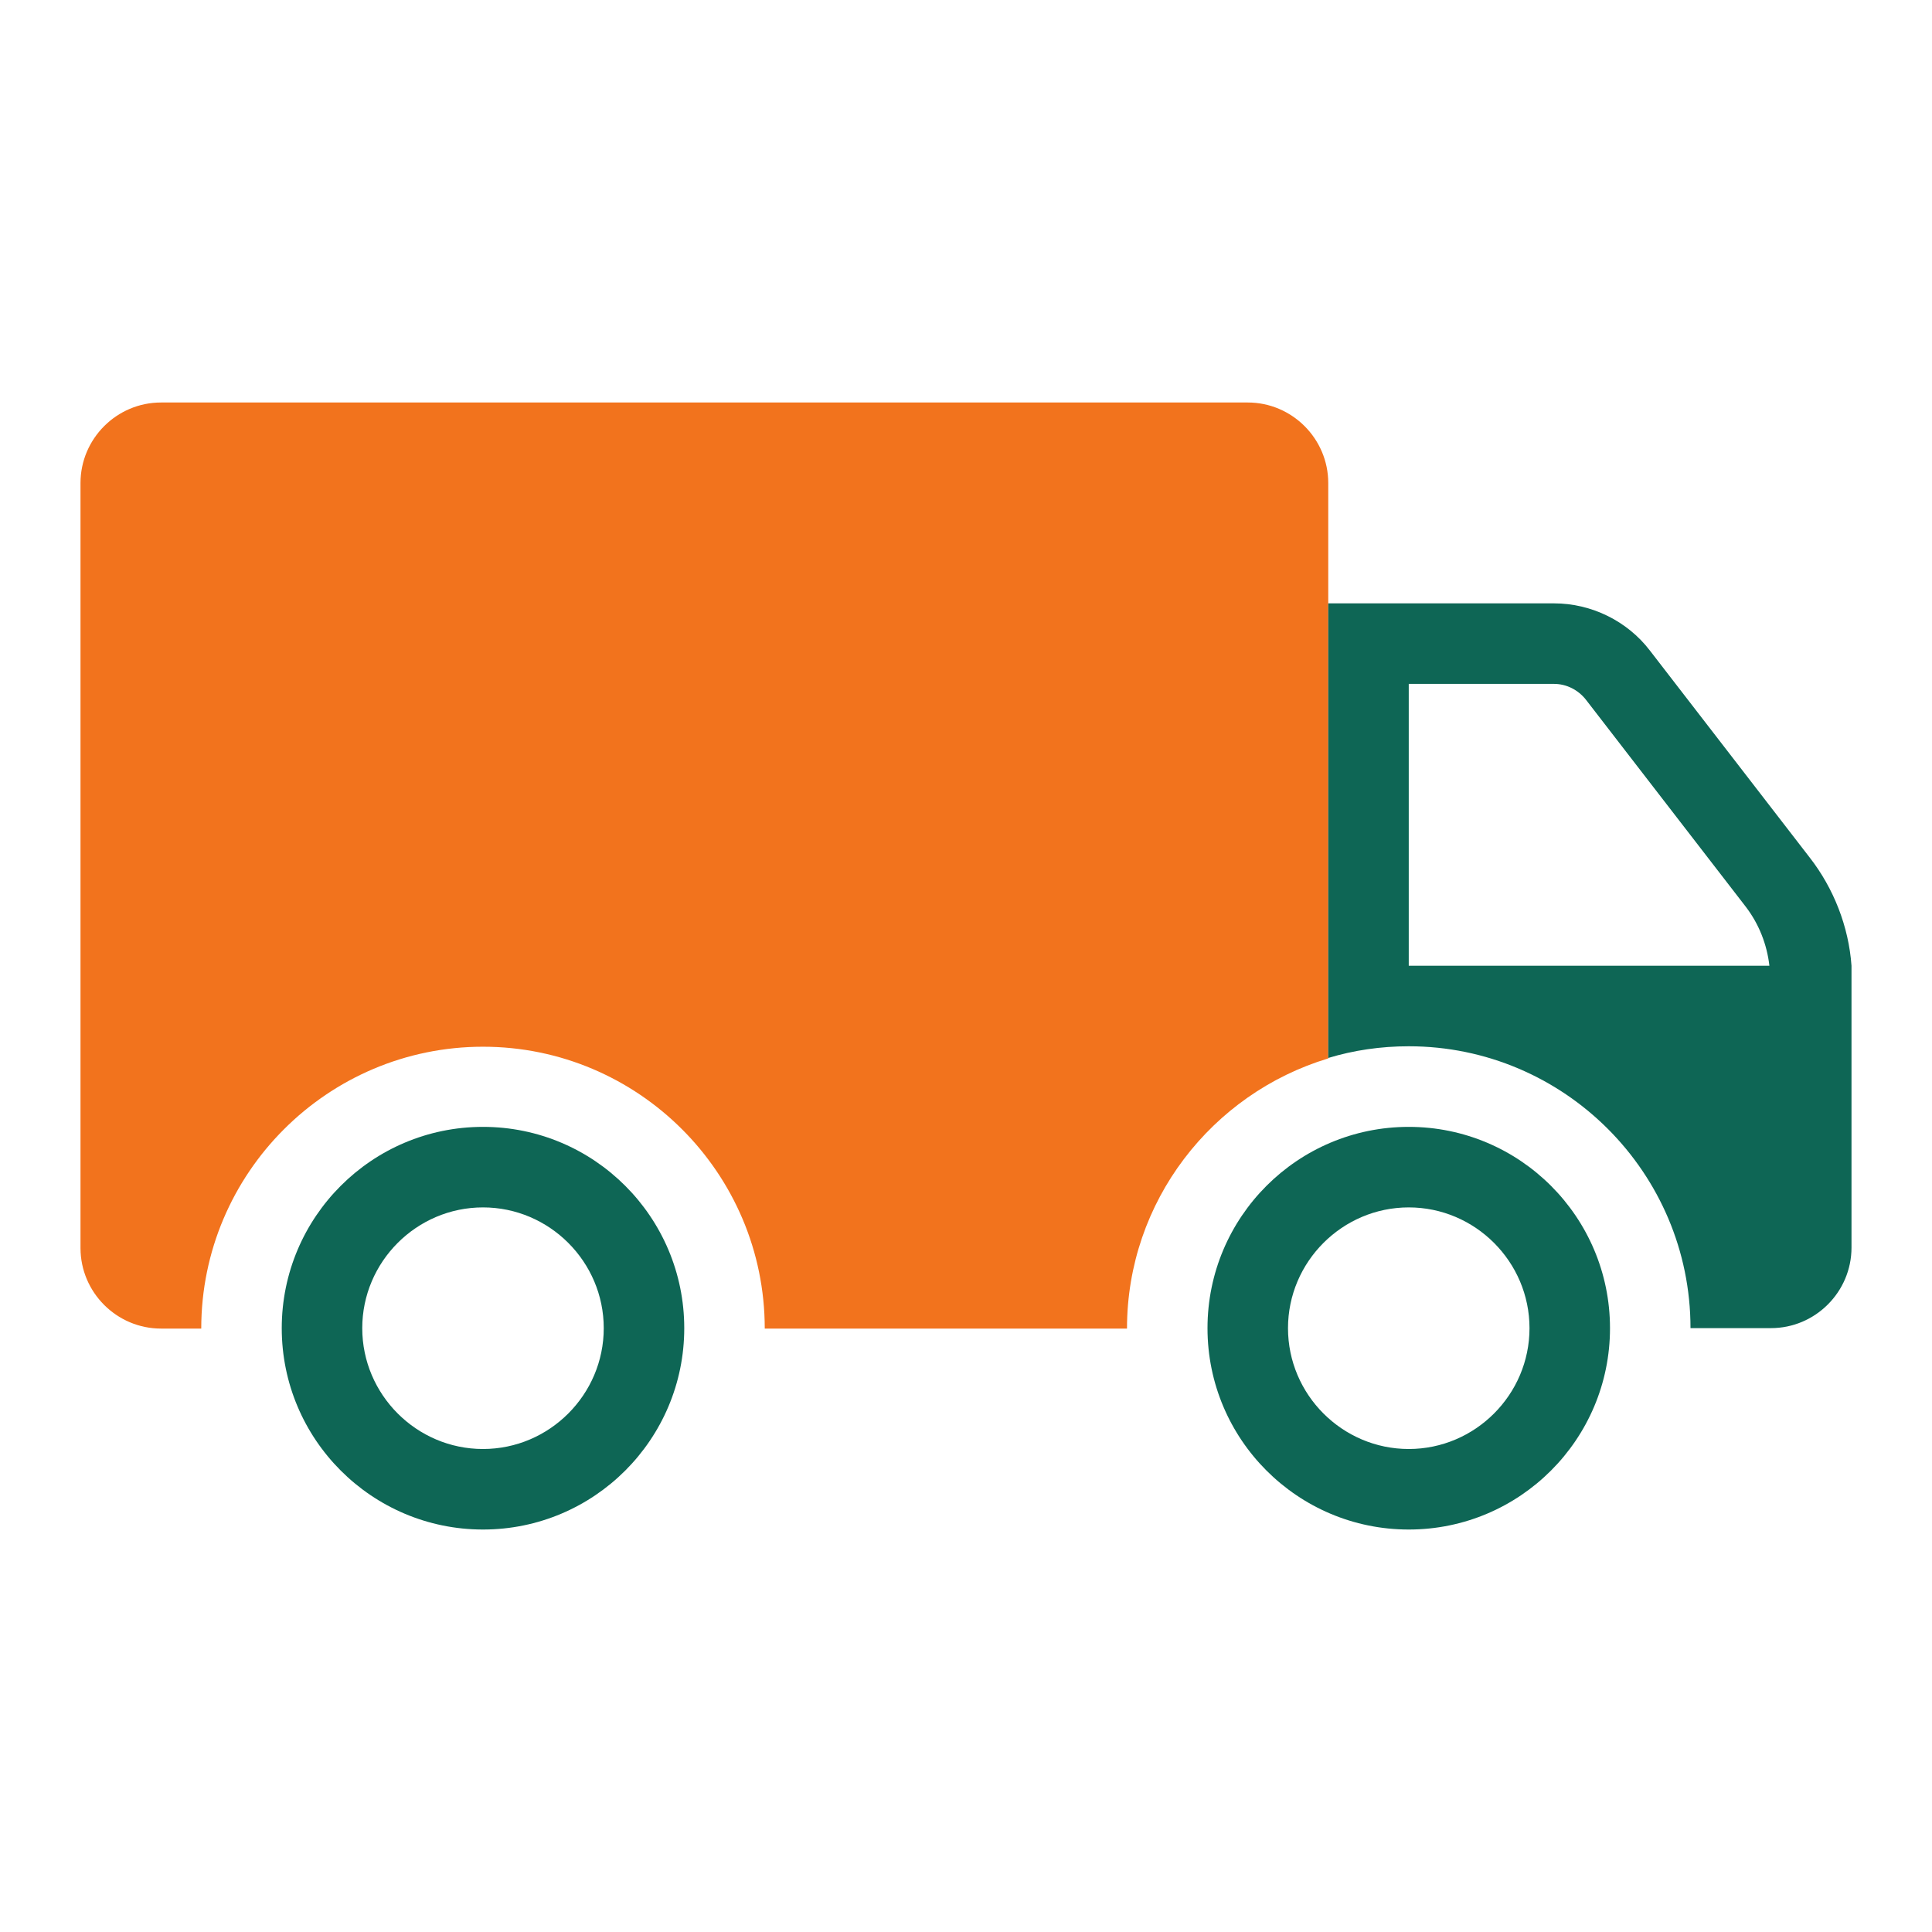
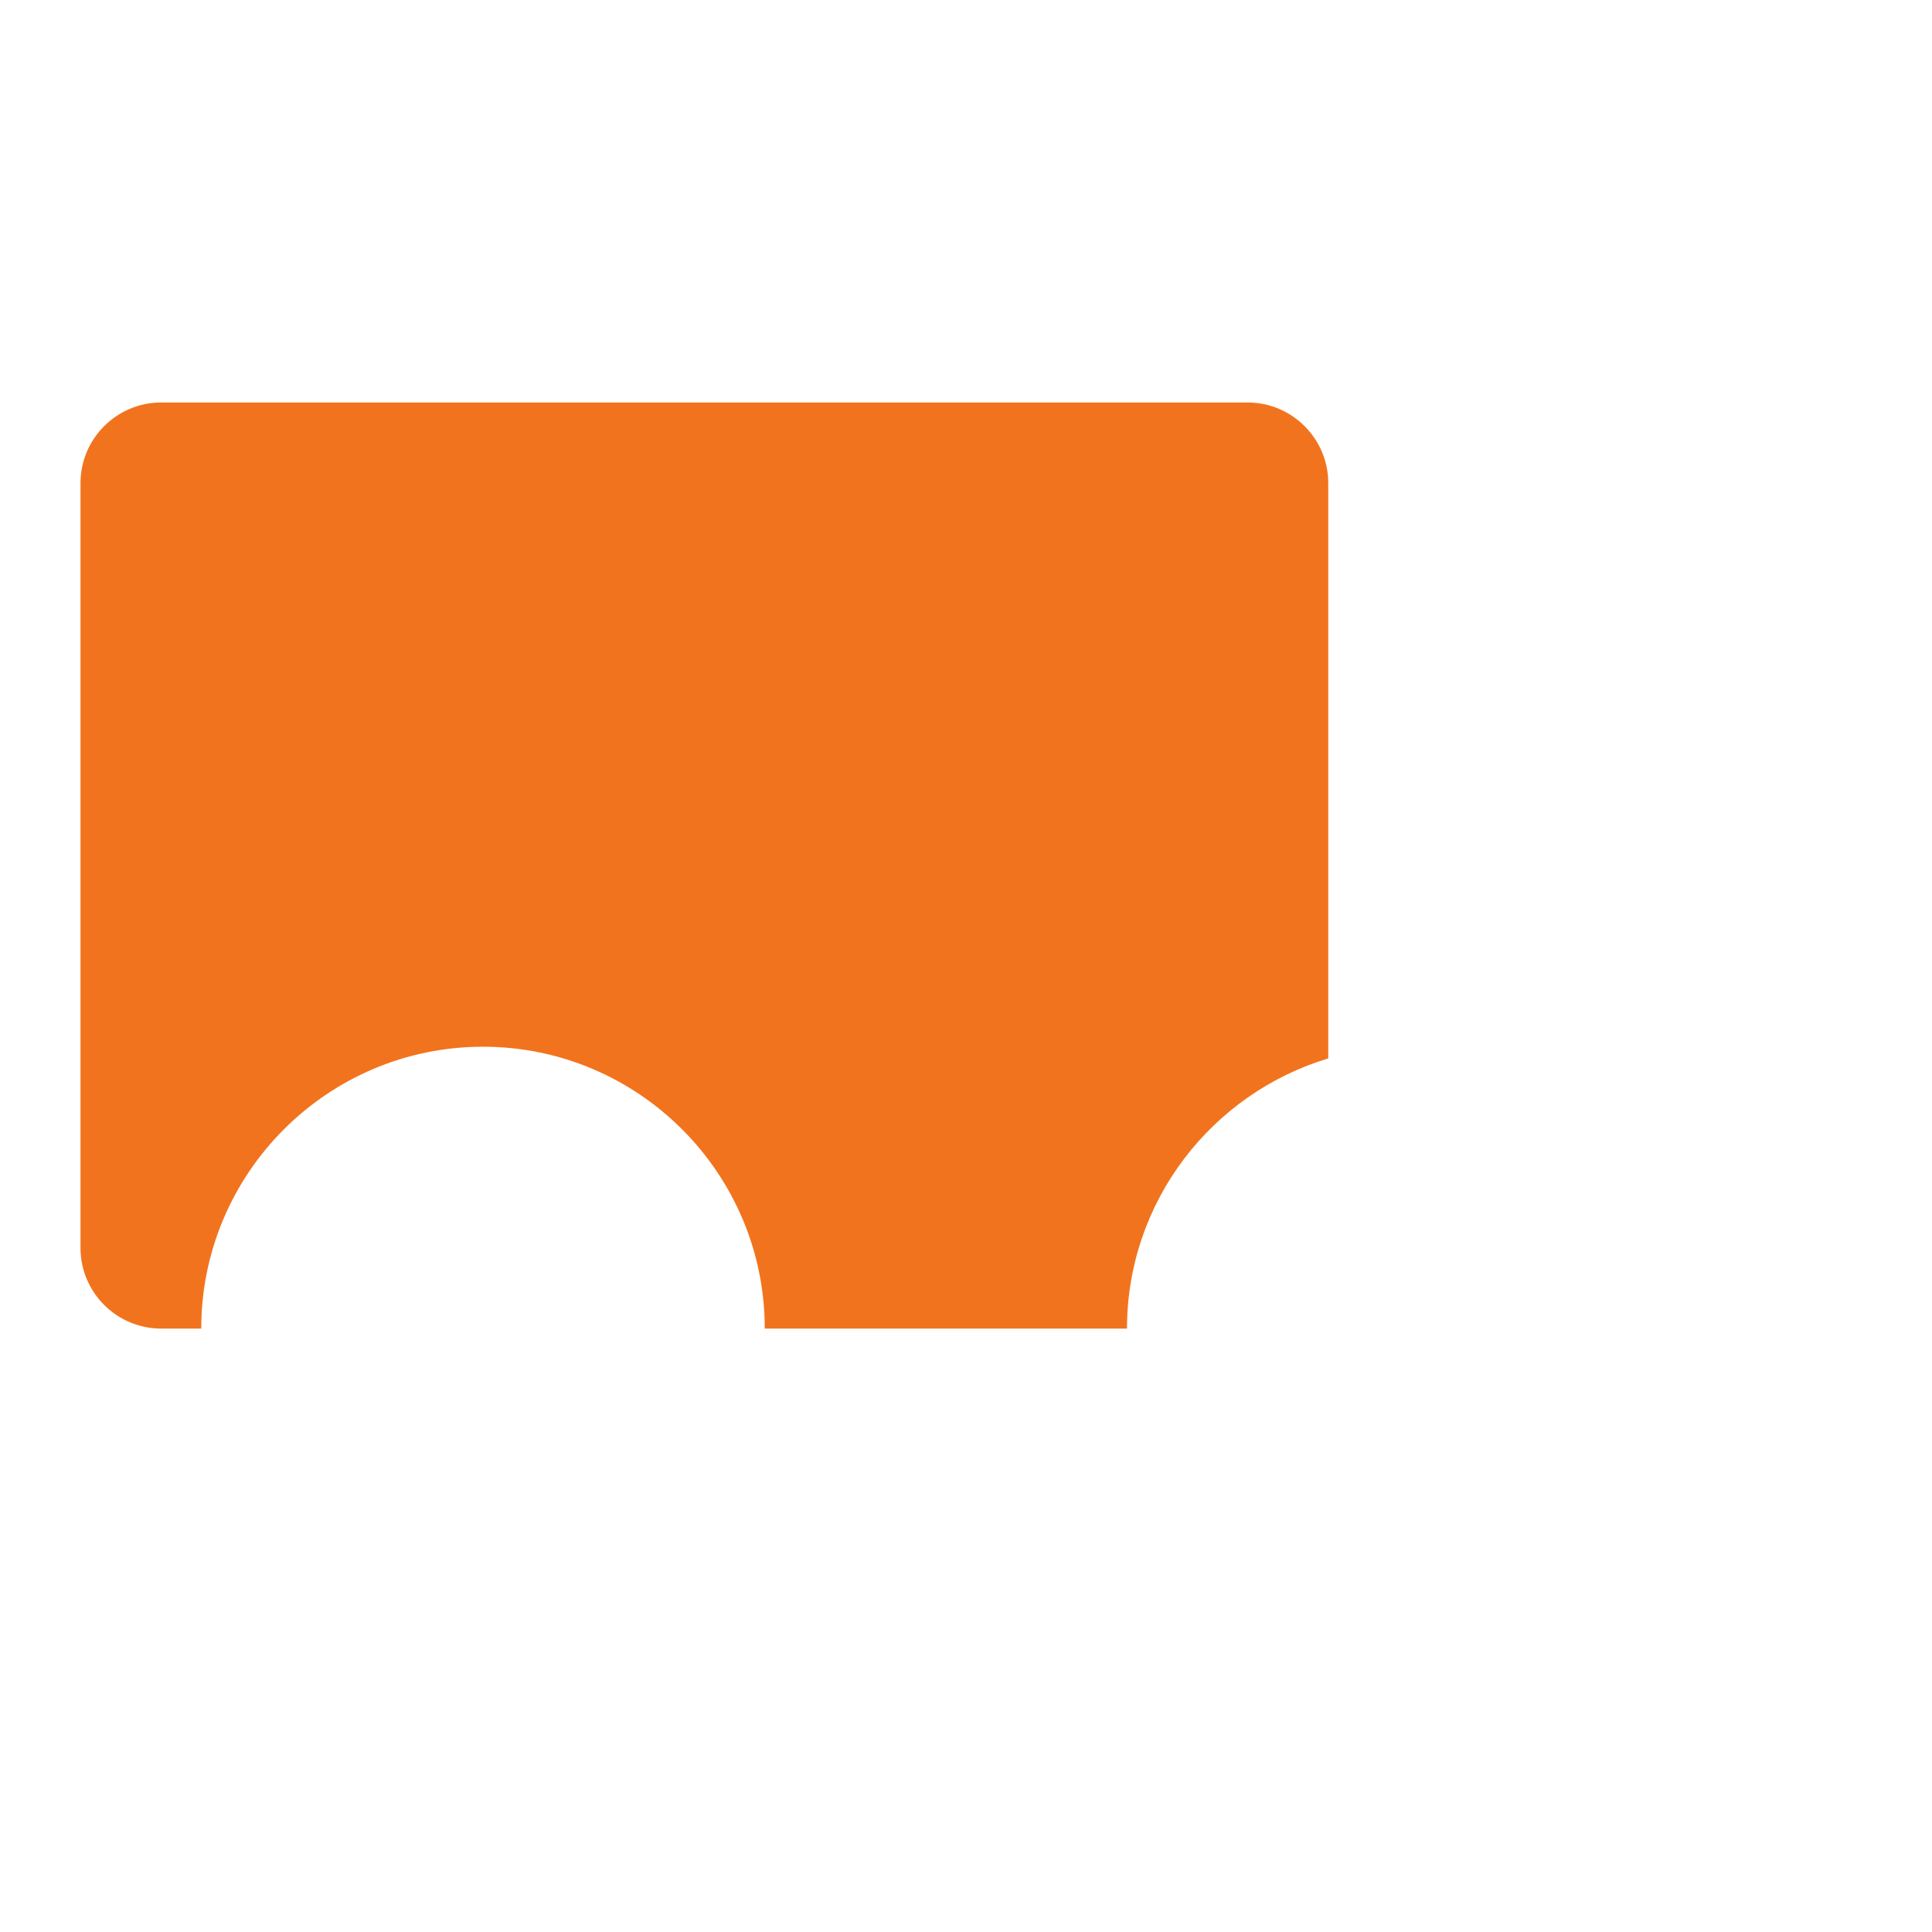
<svg xmlns="http://www.w3.org/2000/svg" width="60" height="60" viewBox="0 0 60 60" fill="none">
-   <path d="M43.75 47.501C40.3 47.501 37.5 44.7 37.5 41.248C37.5 37.797 40.3 34.996 43.75 34.996C47.2 34.996 50 37.797 50 41.248C50 44.7 47.2 47.501 43.75 47.501ZM43.75 37.497C41.688 37.497 40 39.185 40 41.248C40 43.312 41.688 45 43.75 45C45.812 45 47.5 43.312 47.5 41.248C47.5 39.185 45.812 37.497 43.75 37.497Z" fill="#0E6655" />
-   <path d="M15 47.501C11.55 47.501 8.75 44.7 8.75 41.248C8.75 37.797 11.55 34.996 15 34.996C18.45 34.996 21.25 37.797 21.25 41.248C21.25 44.7 18.45 47.501 15 47.501ZM15 37.497C12.938 37.497 11.25 39.185 11.25 41.248C11.25 43.312 12.938 45 15 45C17.062 45 18.75 43.312 18.75 41.248C18.75 39.185 17.062 37.497 15 37.497Z" fill="#0E6655" />
  <path d="M41.25 32.87V15.001C41.25 13.625 40.125 12.5 38.75 12.5H5C3.625 12.5 2.5 13.625 2.5 15.001V38.759C2.5 40.135 3.625 41.26 5 41.26H6.25C6.25 36.434 10.175 32.507 15 32.507C19.825 32.507 23.75 36.434 23.75 41.26H35C35 37.309 37.638 33.958 41.25 32.87Z" fill="#F2731D" />
-   <path d="M57.5 29.992C57.413 28.779 56.95 27.591 56.2 26.629L51.237 20.201C50.538 19.288 49.425 18.738 48.263 18.738H41.25V32.856C42.038 32.618 42.875 32.493 43.75 32.493C48.575 32.493 52.5 36.42 52.5 41.246H55C56.375 41.246 57.5 40.121 57.5 38.745V29.992ZM43.75 29.992V21.239H48.263C48.65 21.239 49.013 21.427 49.25 21.727L54.212 28.154C54.625 28.692 54.875 29.33 54.95 29.992H43.737H43.75Z" fill="#0E6655" />
</svg>